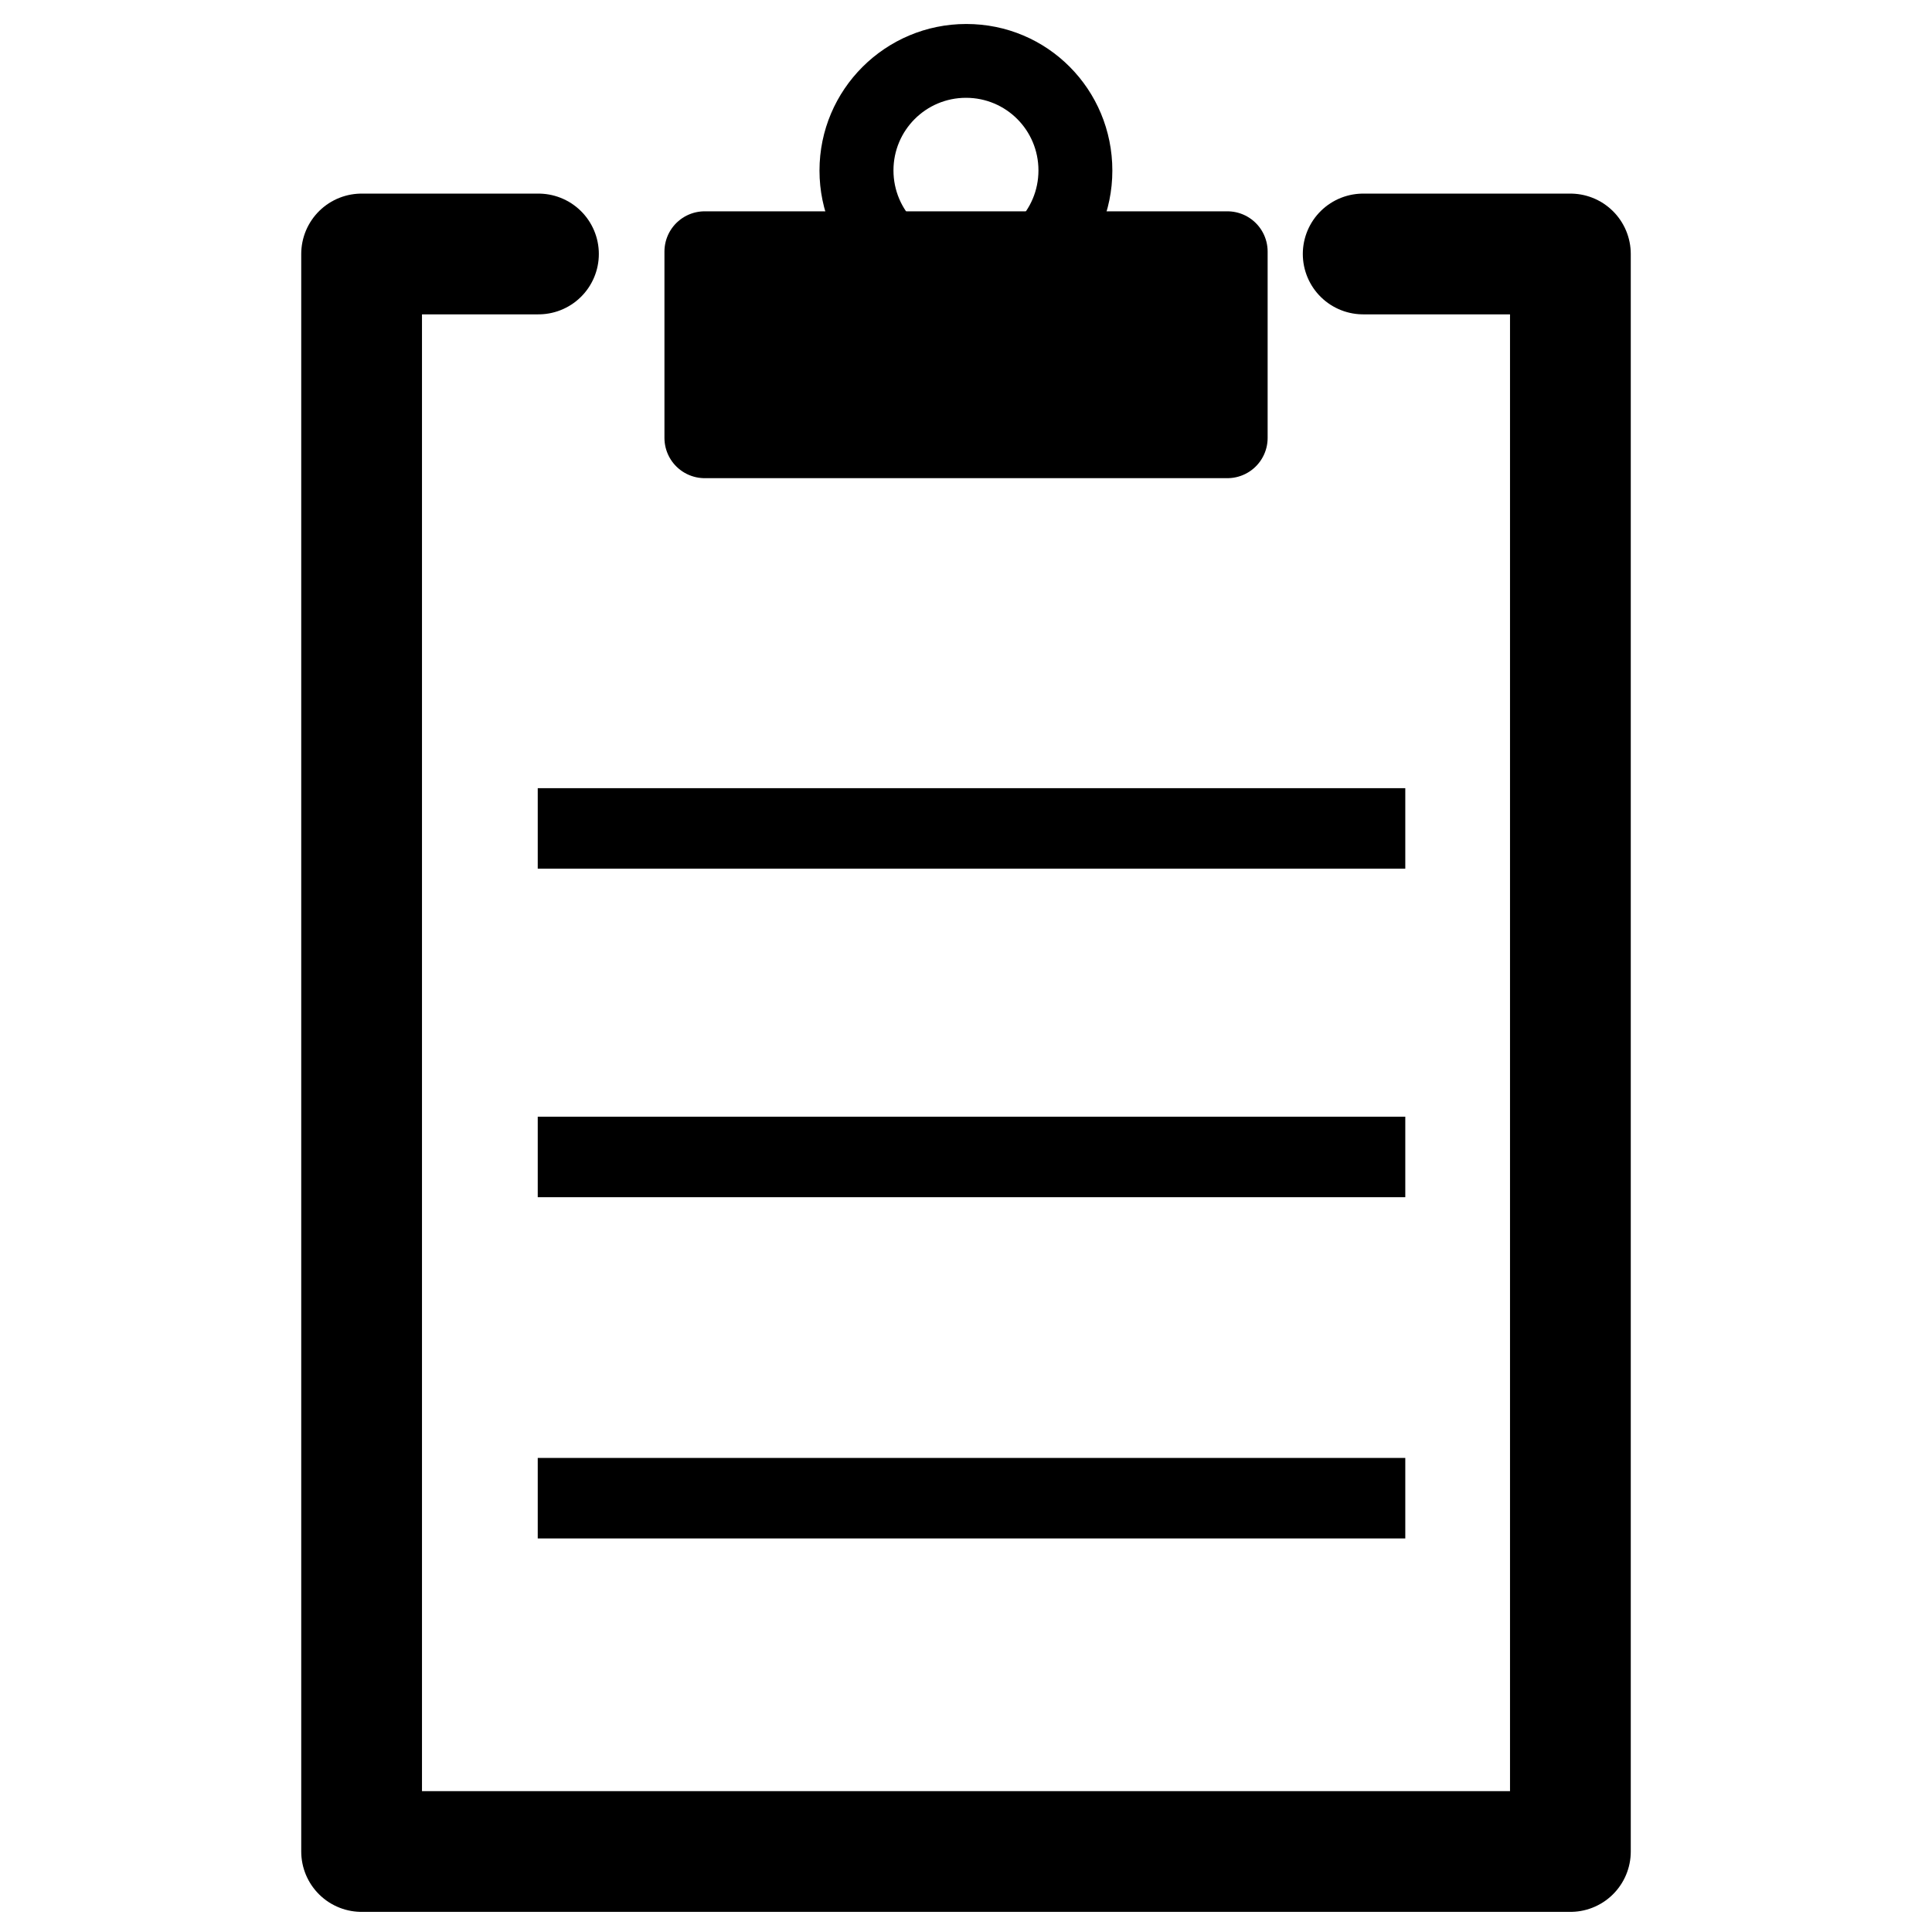
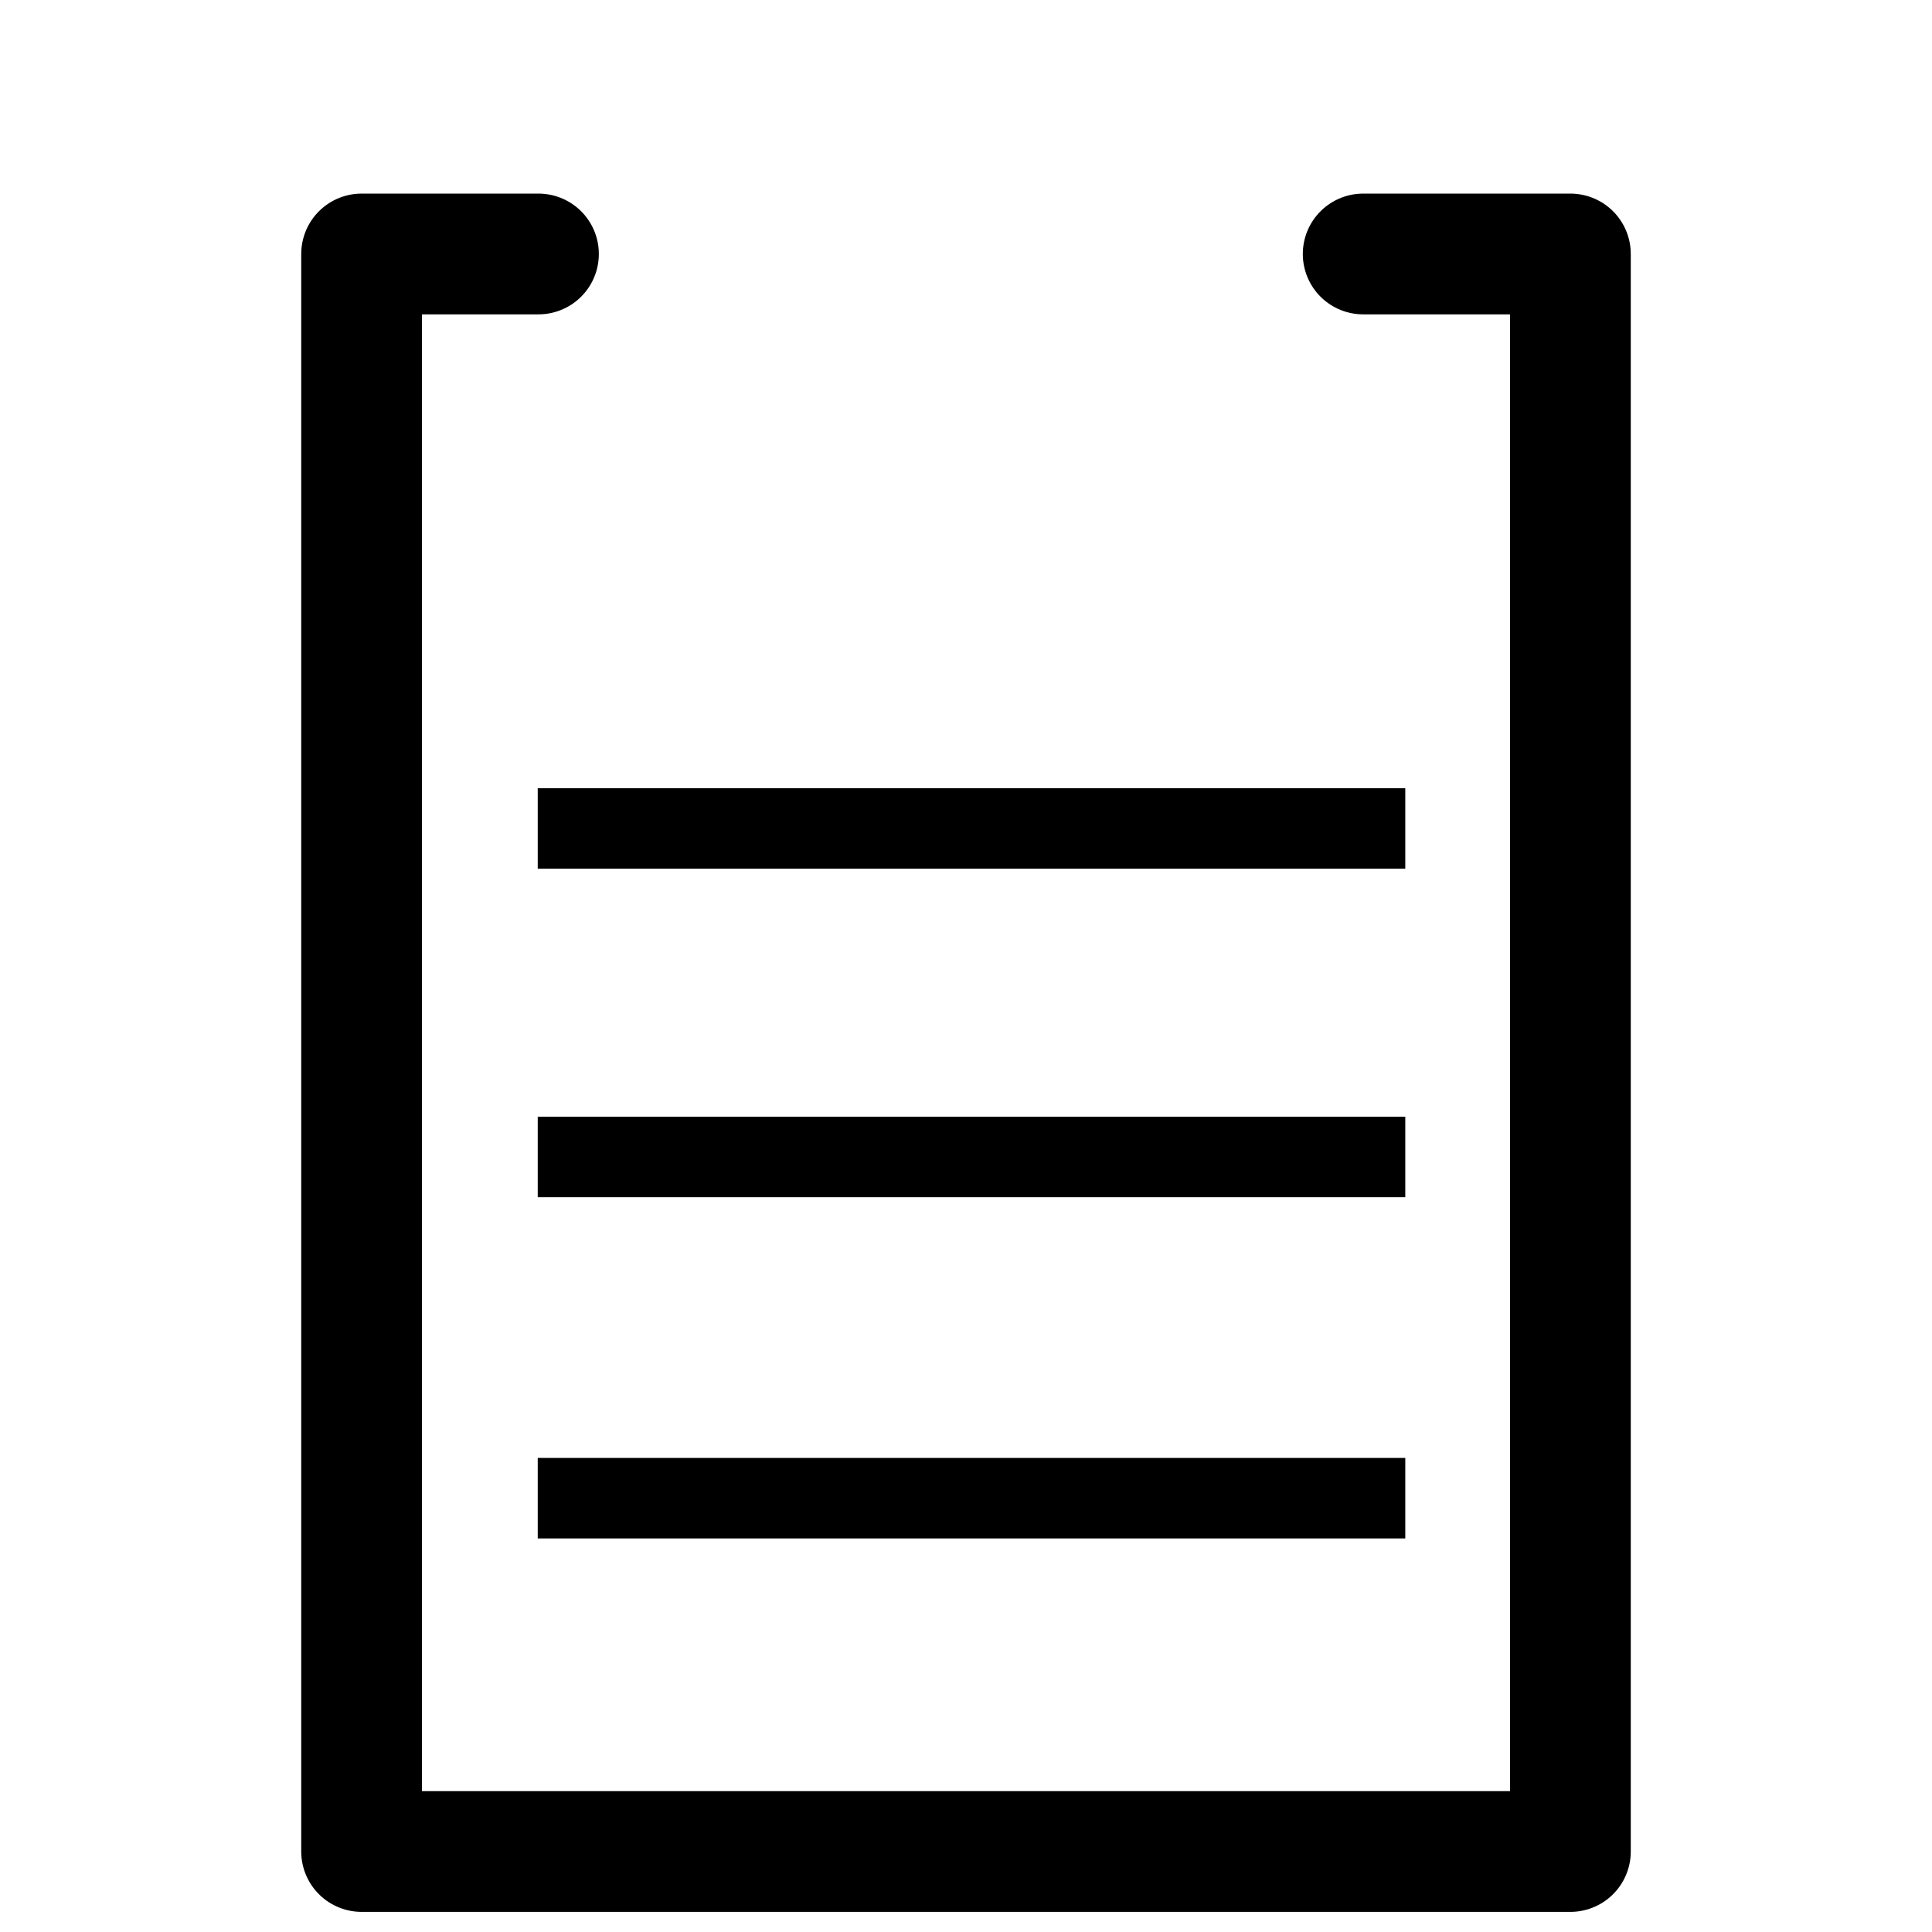
<svg xmlns="http://www.w3.org/2000/svg" version="1.1" id="Layer_1" x="0px" y="0px" width="24px" height="24px" viewBox="0 0 24 24" enable-background="new 0 0 24 24" xml:space="preserve">
  <line fill="none" stroke="#000000" stroke-miterlimit="10" x1="6.68" y1="10.291" x2="17.457" y2="10.291" />
  <line fill="none" stroke="#000000" stroke-miterlimit="10" x1="6.68" y1="18.611" x2="17.457" y2="18.611" />
  <line fill="none" stroke="#000000" stroke-miterlimit="10" x1="6.68" y1="14.372" x2="17.457" y2="14.372" />
  <polyline fill="none" stroke="#000000" stroke-width="1.5" stroke-linecap="round" stroke-linejoin="round" stroke-miterlimit="10" points="  16.934,3.155 19.508,3.155 19.508,23 4.492,23 4.492,3.155 6.689,3.155 " />
-   <rect x="8.754" y="3.125" stroke="#000000" stroke-linecap="round" stroke-linejoin="round" stroke-miterlimit="10" width="6.493" height="2.315" />
-   <path d="M13.818,2.119c0,1.004-0.809,1.819-1.815,1.819c-1.004,0-1.823-0.814-1.823-1.819c0-1.007,0.819-1.821,1.823-1.821  C13.012,0.297,13.818,1.112,13.818,2.119z M12,1.215c-0.498,0-0.901,0.403-0.901,0.902S11.502,3.019,12,3.019  c0.499,0,0.9-0.403,0.9-0.902S12.499,1.215,12,1.215z" />
</svg>